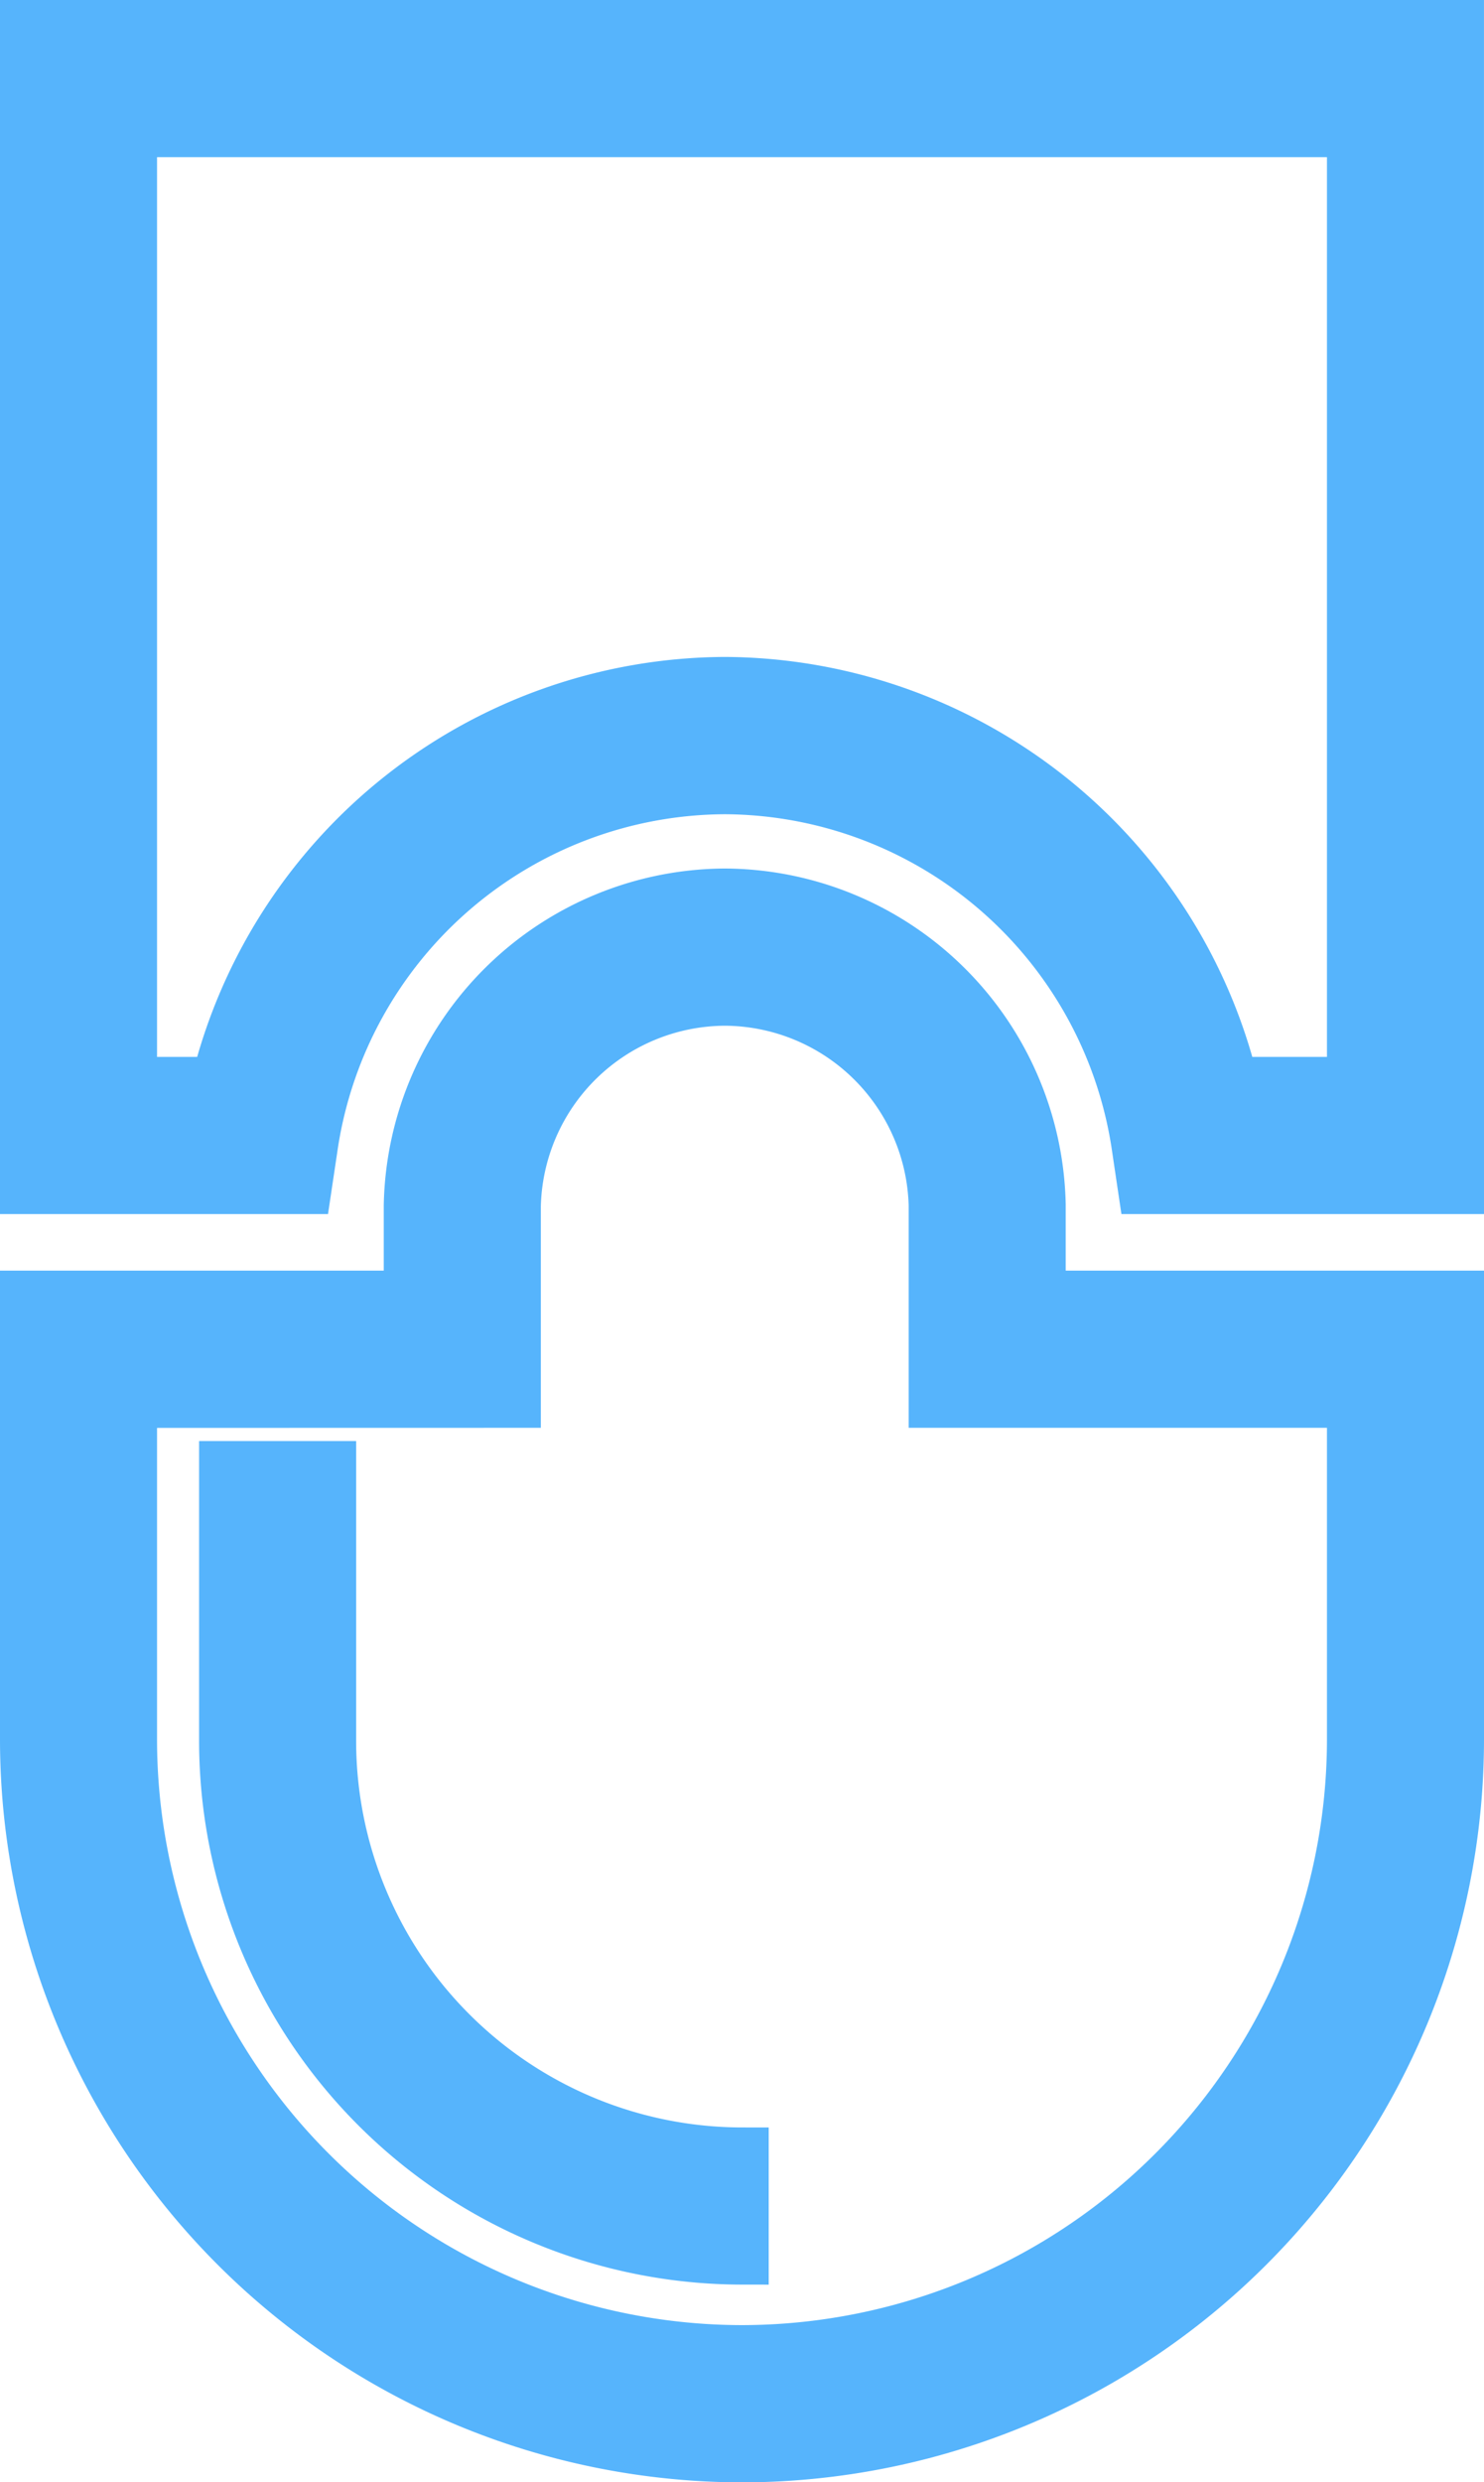
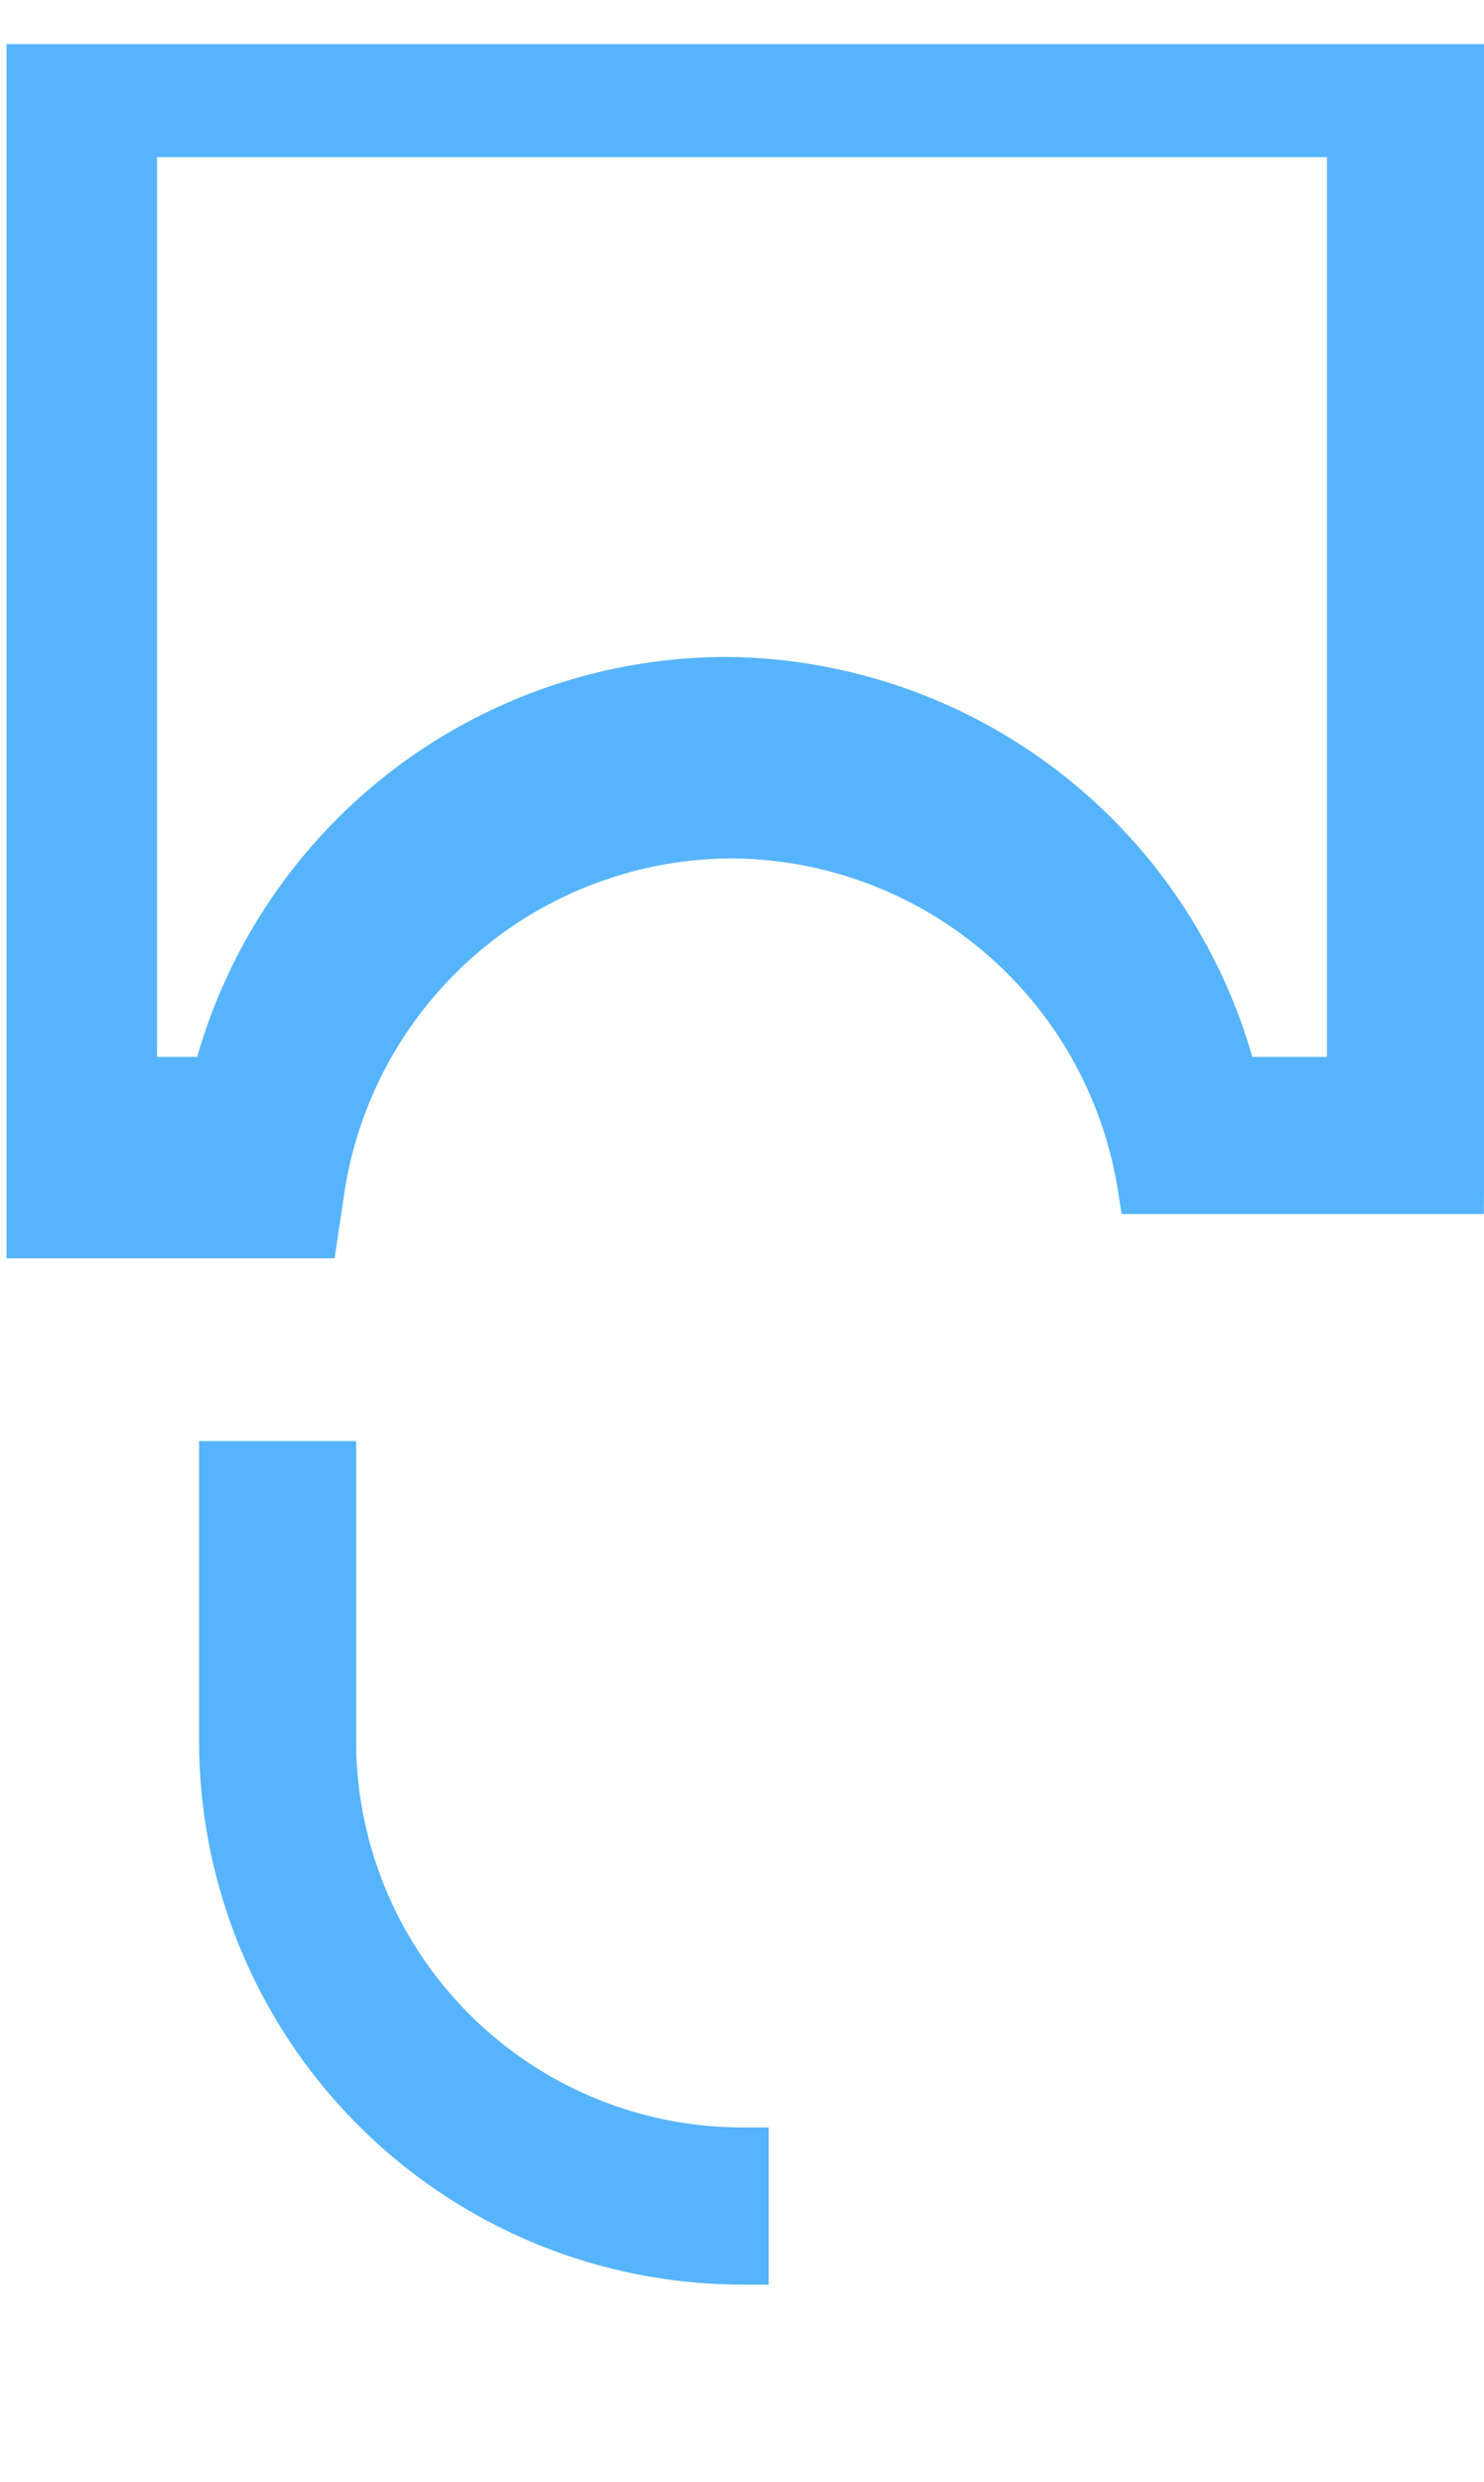
<svg xmlns="http://www.w3.org/2000/svg" width="55.537" height="92.824" viewBox="0 0 55.537 92.824">
  <defs>
    <style>.a{fill:#56b4fc;stroke:#56b4fc;stroke-width:2px;}</style>
  </defs>
  <g transform="translate(1 1)">
-     <path class="a" d="M-205.7,143.1a26.8,26.8,0,0,1-26.768-26.769V99.788h14.362V96.351a11.827,11.827,0,0,1,11.76-11.6,11.82,11.82,0,0,1,11.761,11.565v3.471h15.654v16.54A26.8,26.8,0,0,1-205.7,143.1Zm-22.891-39.431v12.663A22.917,22.917,0,0,0-205.7,139.22a22.918,22.918,0,0,0,22.892-22.892V103.665h-15.654V96.351a7.918,7.918,0,0,0-7.883-7.721,7.925,7.925,0,0,0-7.883,7.755v7.281Z" transform="translate(232.468 -52.273)" />
-     <path class="a" d="M-178.931,77.889h-11.707l-.246-1.652a15.718,15.718,0,0,0-15.462-13.3,15.718,15.718,0,0,0-15.461,13.3l-.247,1.652h-10.415v-43.4h53.537Zm-8.44-3.877h4.563V38.366h-45.783V74.012h3.271a19.638,19.638,0,0,1,18.974-14.957A19.64,19.64,0,0,1-187.371,74.012Z" transform="translate(232.468 -34.489)" />
+     <path class="a" d="M-178.931,77.889h-11.707a15.718,15.718,0,0,0-15.462-13.3,15.718,15.718,0,0,0-15.461,13.3l-.247,1.652h-10.415v-43.4h53.537Zm-8.44-3.877h4.563V38.366h-45.783V74.012h3.271a19.638,19.638,0,0,1,18.974-14.957A19.64,19.64,0,0,1-187.371,74.012Z" transform="translate(232.468 -34.489)" />
    <path class="a" d="M-202.62,148.588a19.339,19.339,0,0,1-19.317-19.317V119.043h3.877v10.228a15.458,15.458,0,0,0,15.44,15.44Z" transform="translate(229.388 -65.156)" />
  </g>
</svg>